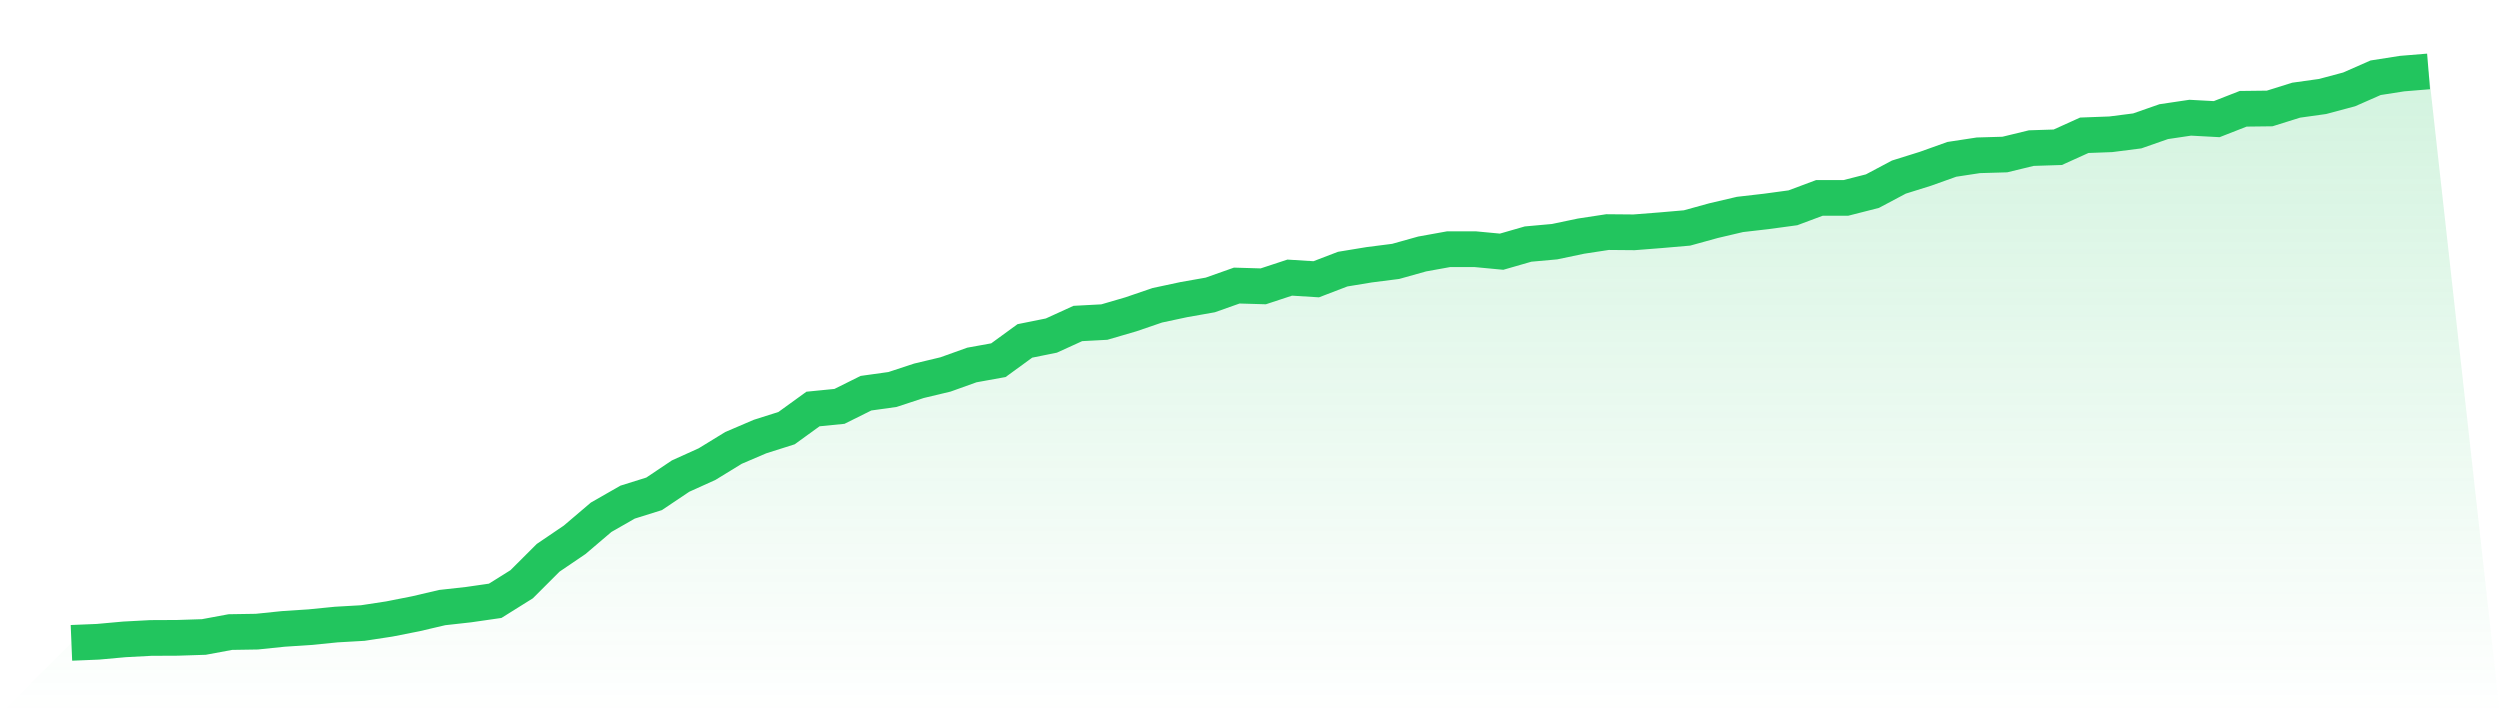
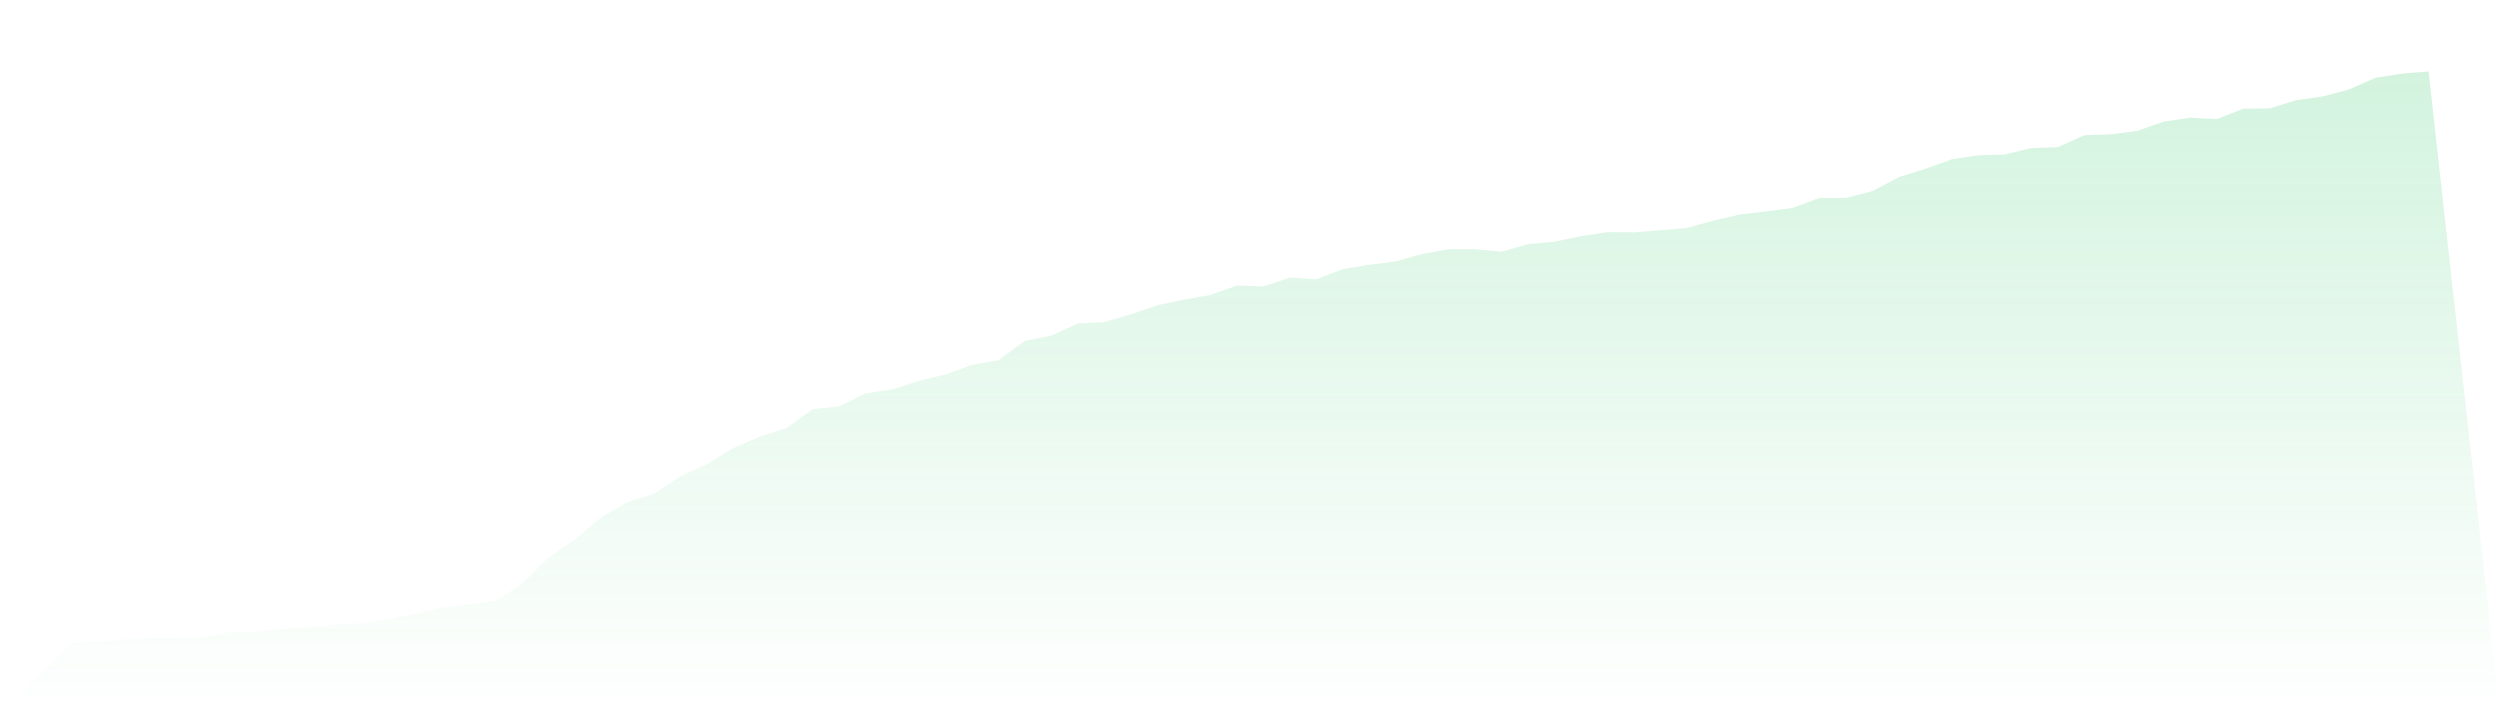
<svg xmlns="http://www.w3.org/2000/svg" viewBox="0 0 140 40">
  <defs>
    <linearGradient id="gradient" x1="0" x2="0" y1="0" y2="1">
      <stop offset="0%" stop-color="#22c55e" stop-opacity="0.2" />
      <stop offset="100%" stop-color="#22c55e" stop-opacity="0" />
    </linearGradient>
  </defs>
  <path d="M4,36 L4,36 L5.483,35.939 L6.966,35.805 L8.449,35.726 L9.933,35.719 L11.416,35.671 L12.899,35.396 L14.382,35.372 L15.865,35.219 L17.348,35.122 L18.831,34.975 L20.315,34.89 L21.798,34.664 L23.281,34.371 L24.764,34.024 L26.247,33.859 L27.73,33.645 L29.213,32.718 L30.697,31.236 L32.18,30.23 L33.663,28.967 L35.146,28.119 L36.629,27.655 L38.112,26.661 L39.596,25.99 L41.079,25.081 L42.562,24.447 L44.045,23.977 L45.528,22.904 L47.011,22.757 L48.494,22.019 L49.978,21.812 L51.461,21.324 L52.944,20.97 L54.427,20.439 L55.91,20.171 L57.393,19.091 L58.876,18.792 L60.36,18.115 L61.843,18.036 L63.326,17.603 L64.809,17.096 L66.292,16.779 L67.775,16.517 L69.258,15.992 L70.742,16.035 L72.225,15.547 L73.708,15.639 L75.191,15.071 L76.674,14.827 L78.157,14.638 L79.64,14.223 L81.124,13.955 L82.607,13.955 L84.09,14.095 L85.573,13.668 L87.056,13.534 L88.539,13.223 L90.022,12.997 L91.506,13.01 L92.989,12.894 L94.472,12.766 L95.955,12.357 L97.438,12.009 L98.921,11.838 L100.404,11.637 L101.888,11.082 L103.371,11.082 L104.854,10.704 L106.337,9.917 L107.82,9.453 L109.303,8.923 L110.787,8.697 L112.27,8.654 L113.753,8.294 L115.236,8.246 L116.719,7.575 L118.202,7.52 L119.685,7.331 L121.169,6.812 L122.652,6.592 L124.135,6.672 L125.618,6.092 L127.101,6.074 L128.584,5.61 L130.067,5.403 L131.551,5.006 L133.034,4.354 L134.517,4.122 L136,4 L140,40 L0,40 z" fill="url(#gradient)" />
-   <path d="M4,36 L4,36 L5.483,35.939 L6.966,35.805 L8.449,35.726 L9.933,35.719 L11.416,35.671 L12.899,35.396 L14.382,35.372 L15.865,35.219 L17.348,35.122 L18.831,34.975 L20.315,34.89 L21.798,34.664 L23.281,34.371 L24.764,34.024 L26.247,33.859 L27.73,33.645 L29.213,32.718 L30.697,31.236 L32.18,30.23 L33.663,28.967 L35.146,28.119 L36.629,27.655 L38.112,26.661 L39.596,25.99 L41.079,25.081 L42.562,24.447 L44.045,23.977 L45.528,22.904 L47.011,22.757 L48.494,22.019 L49.978,21.812 L51.461,21.324 L52.944,20.97 L54.427,20.439 L55.91,20.171 L57.393,19.091 L58.876,18.792 L60.36,18.115 L61.843,18.036 L63.326,17.603 L64.809,17.096 L66.292,16.779 L67.775,16.517 L69.258,15.992 L70.742,16.035 L72.225,15.547 L73.708,15.639 L75.191,15.071 L76.674,14.827 L78.157,14.638 L79.64,14.223 L81.124,13.955 L82.607,13.955 L84.09,14.095 L85.573,13.668 L87.056,13.534 L88.539,13.223 L90.022,12.997 L91.506,13.01 L92.989,12.894 L94.472,12.766 L95.955,12.357 L97.438,12.009 L98.921,11.838 L100.404,11.637 L101.888,11.082 L103.371,11.082 L104.854,10.704 L106.337,9.917 L107.82,9.453 L109.303,8.923 L110.787,8.697 L112.27,8.654 L113.753,8.294 L115.236,8.246 L116.719,7.575 L118.202,7.52 L119.685,7.331 L121.169,6.812 L122.652,6.592 L124.135,6.672 L125.618,6.092 L127.101,6.074 L128.584,5.61 L130.067,5.403 L131.551,5.006 L133.034,4.354 L134.517,4.122 L136,4" fill="none" stroke="#22c55e" stroke-width="2" />
</svg>